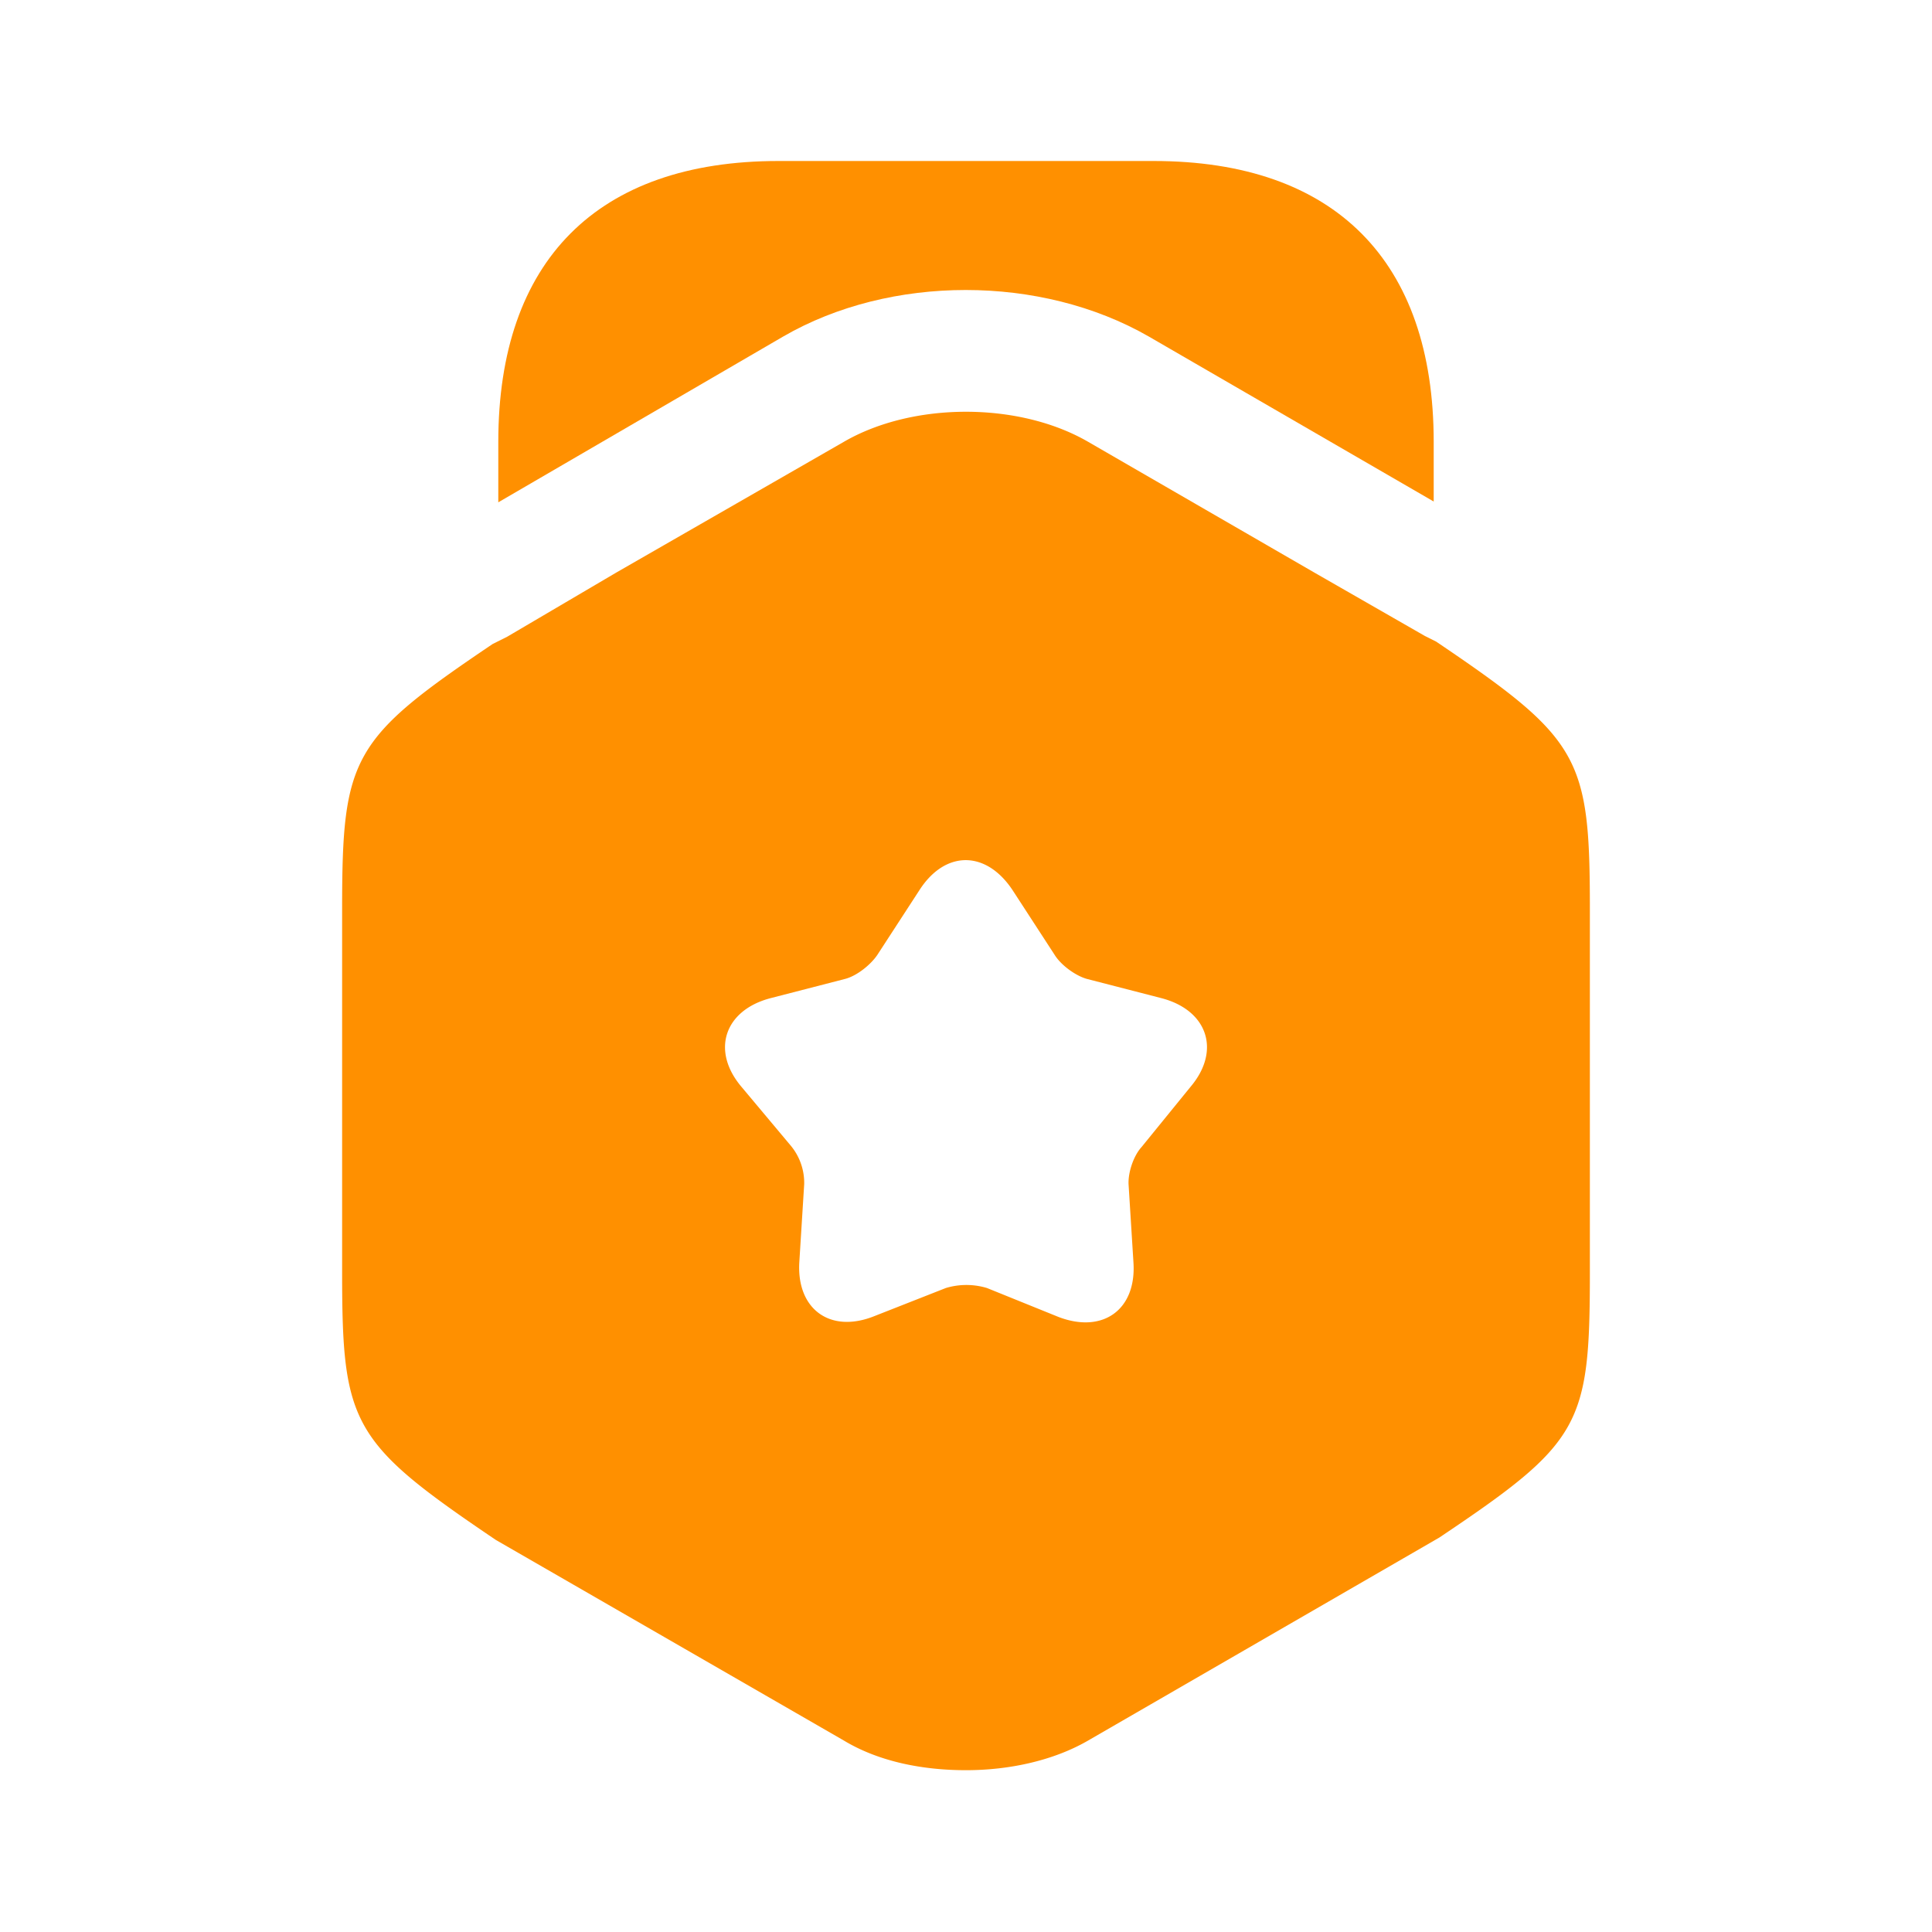
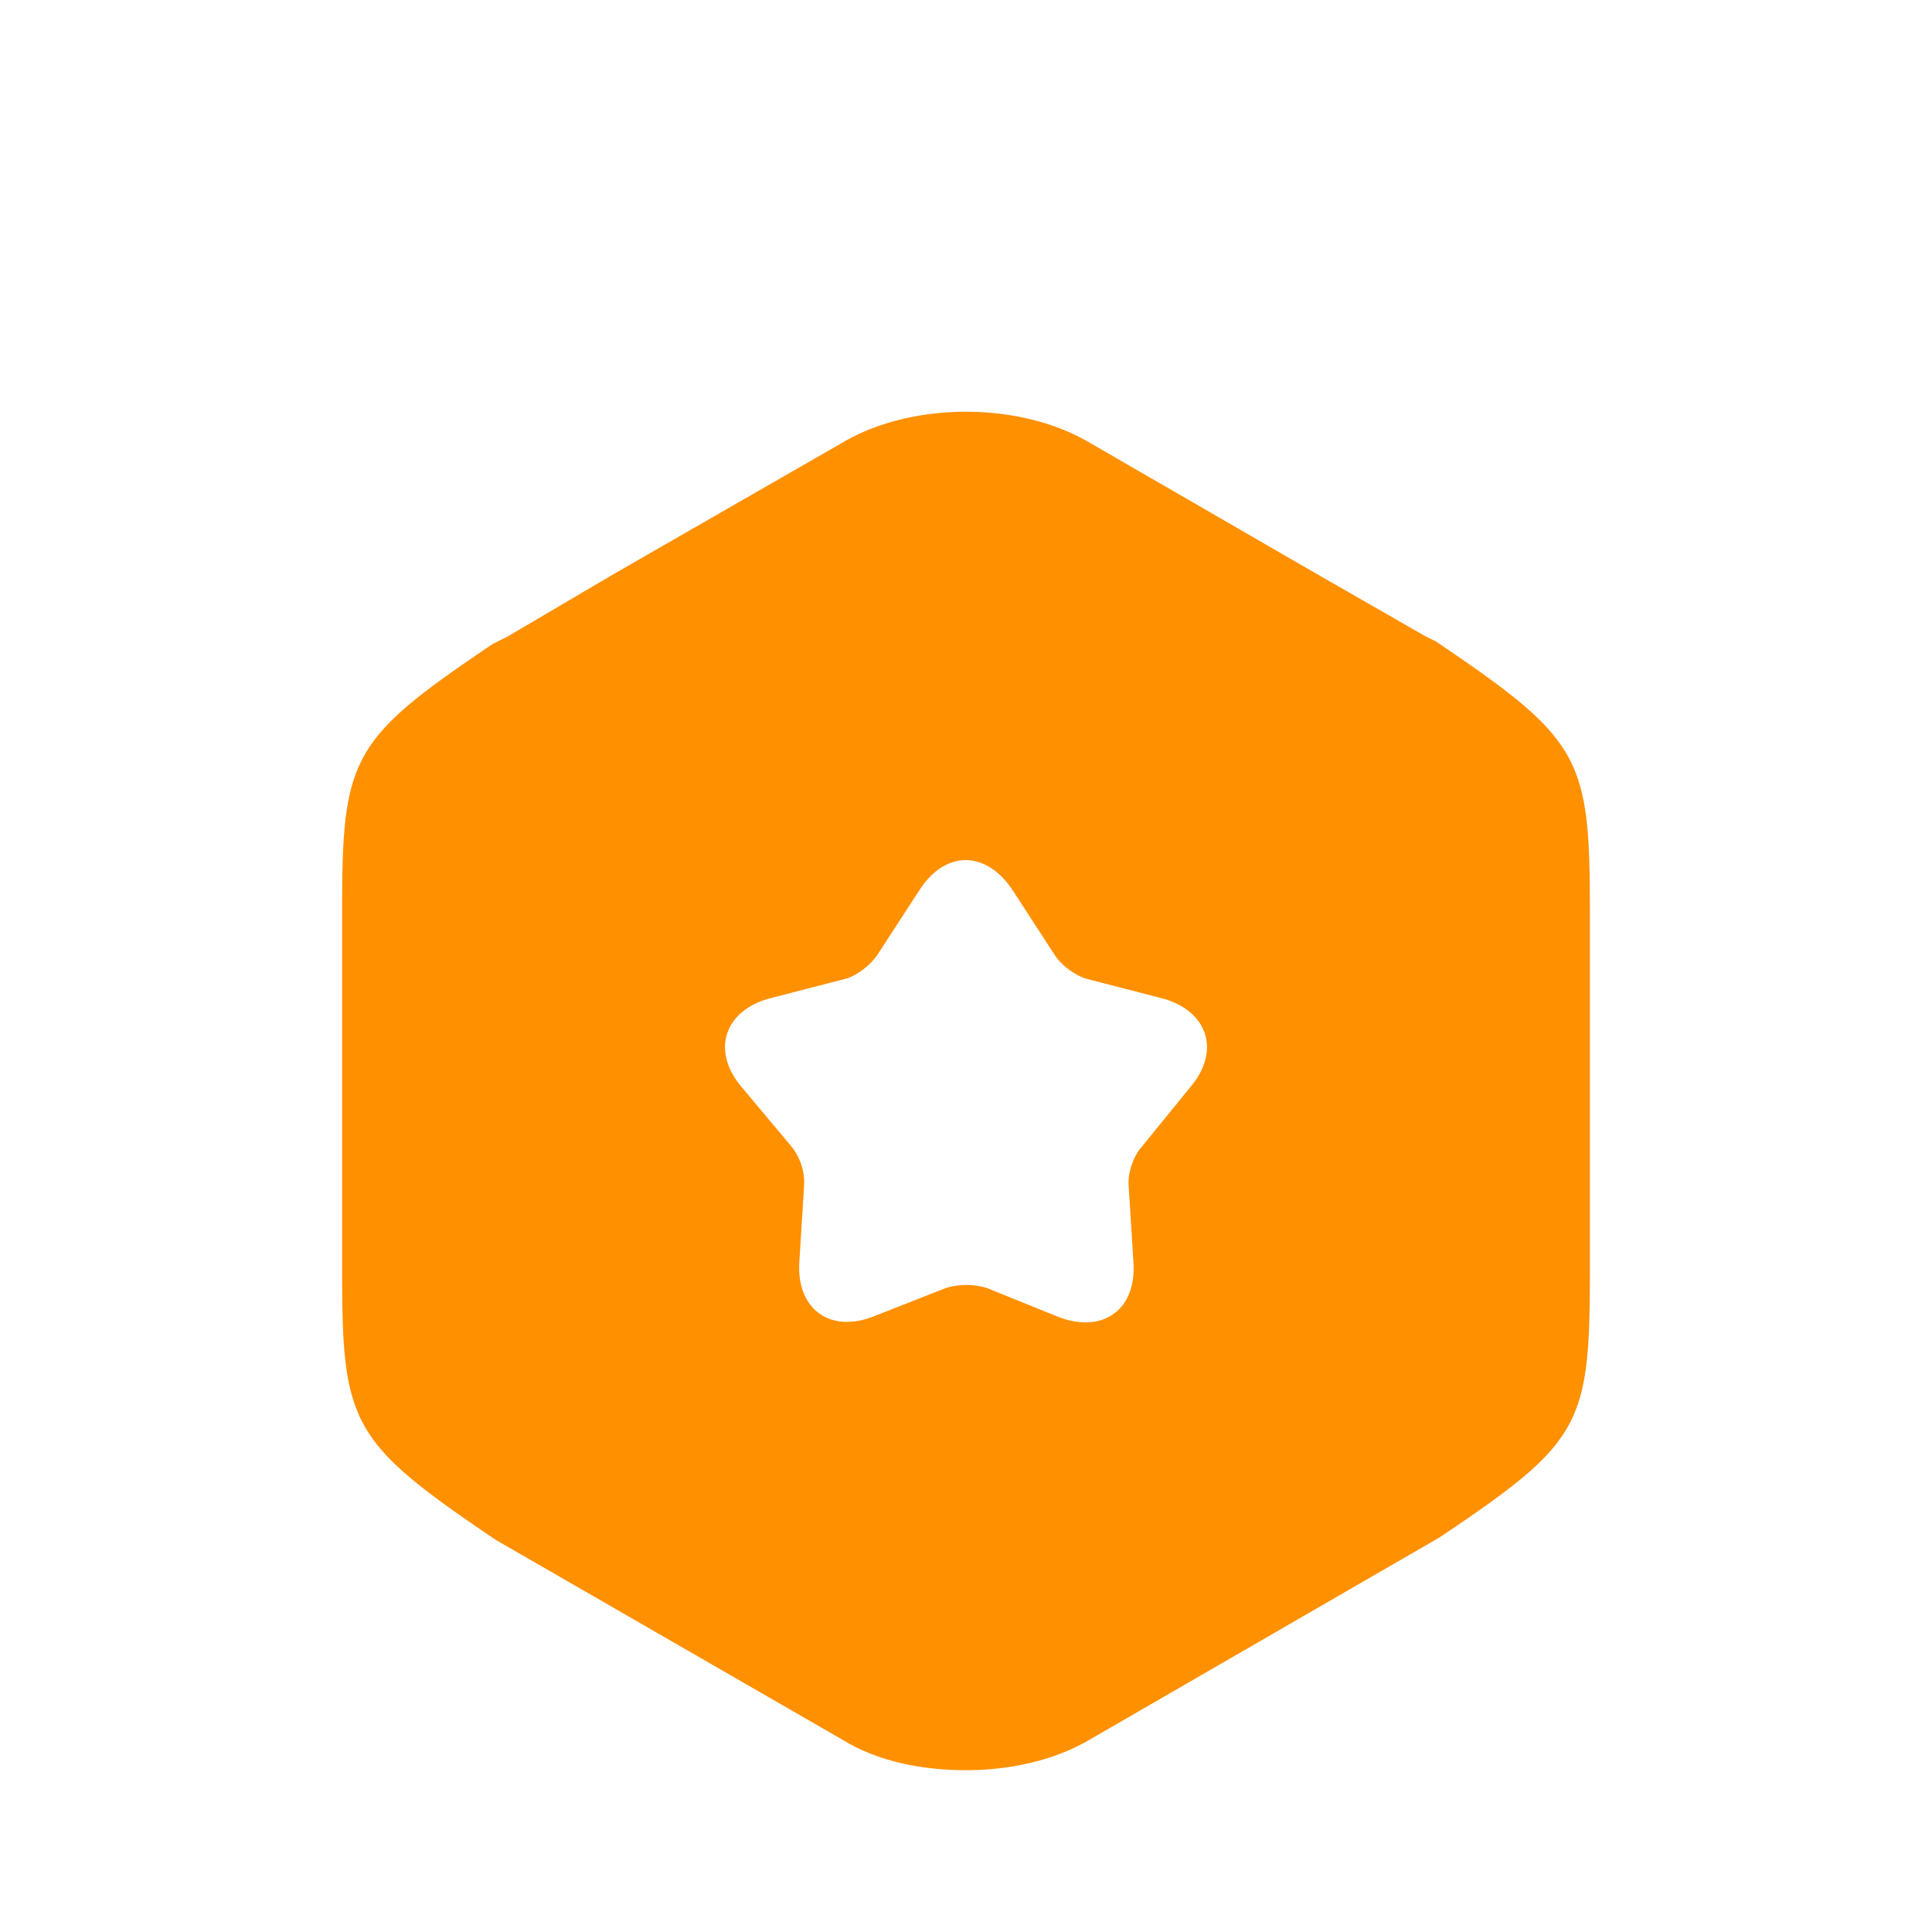
<svg xmlns="http://www.w3.org/2000/svg" width="24" height="24" fill="none">
-   <path d="M17.81 5.49v.74l-3.54-2.05c-1.34-.77-3.21-.77-4.54 0L6.19 6.24v-.75C6.19 3.24 7.42 2 9.67 2h4.66c2.25 0 3.48 1.24 3.48 3.49z" fill="#FF9000" />
  <path d="M17.84 7.97l-.14-.07-1.36-.78-2.82-1.63c-.86-.5-2.18-.5-3.04 0L7.66 7.11l-1.36.8-.18.09c-1.75 1.18-1.87 1.4-1.87 3.29v4.52c0 1.89.12 2.11 1.91 3.32l4.32 2.49c.43.26.97.37 1.52.37.54 0 1.09-.12 1.52-.37l4.36-2.52c1.76-1.18 1.87-1.39 1.87-3.29v-4.52c0-1.89-.12-2.11-1.91-3.32zm-3.05 5.53l-.61.75c-.1.11-.17.32-.16.47l.06.96c.04.59-.38.89-.93.68l-.89-.36a.886.886 0 00-.51 0l-.89.35c-.55.22-.97-.09-.93-.68l.06-.96a.724.724 0 00-.16-.47l-.62-.74c-.38-.45-.21-.95.36-1.1l.93-.24c.15-.04.32-.18.4-.3l.52-.8c.32-.5.83-.5 1.16 0l.52.8c.08.13.26.26.4.3l.93.24c.57.15.74.65.36 1.1z" fill="#FF9000" />
</svg>